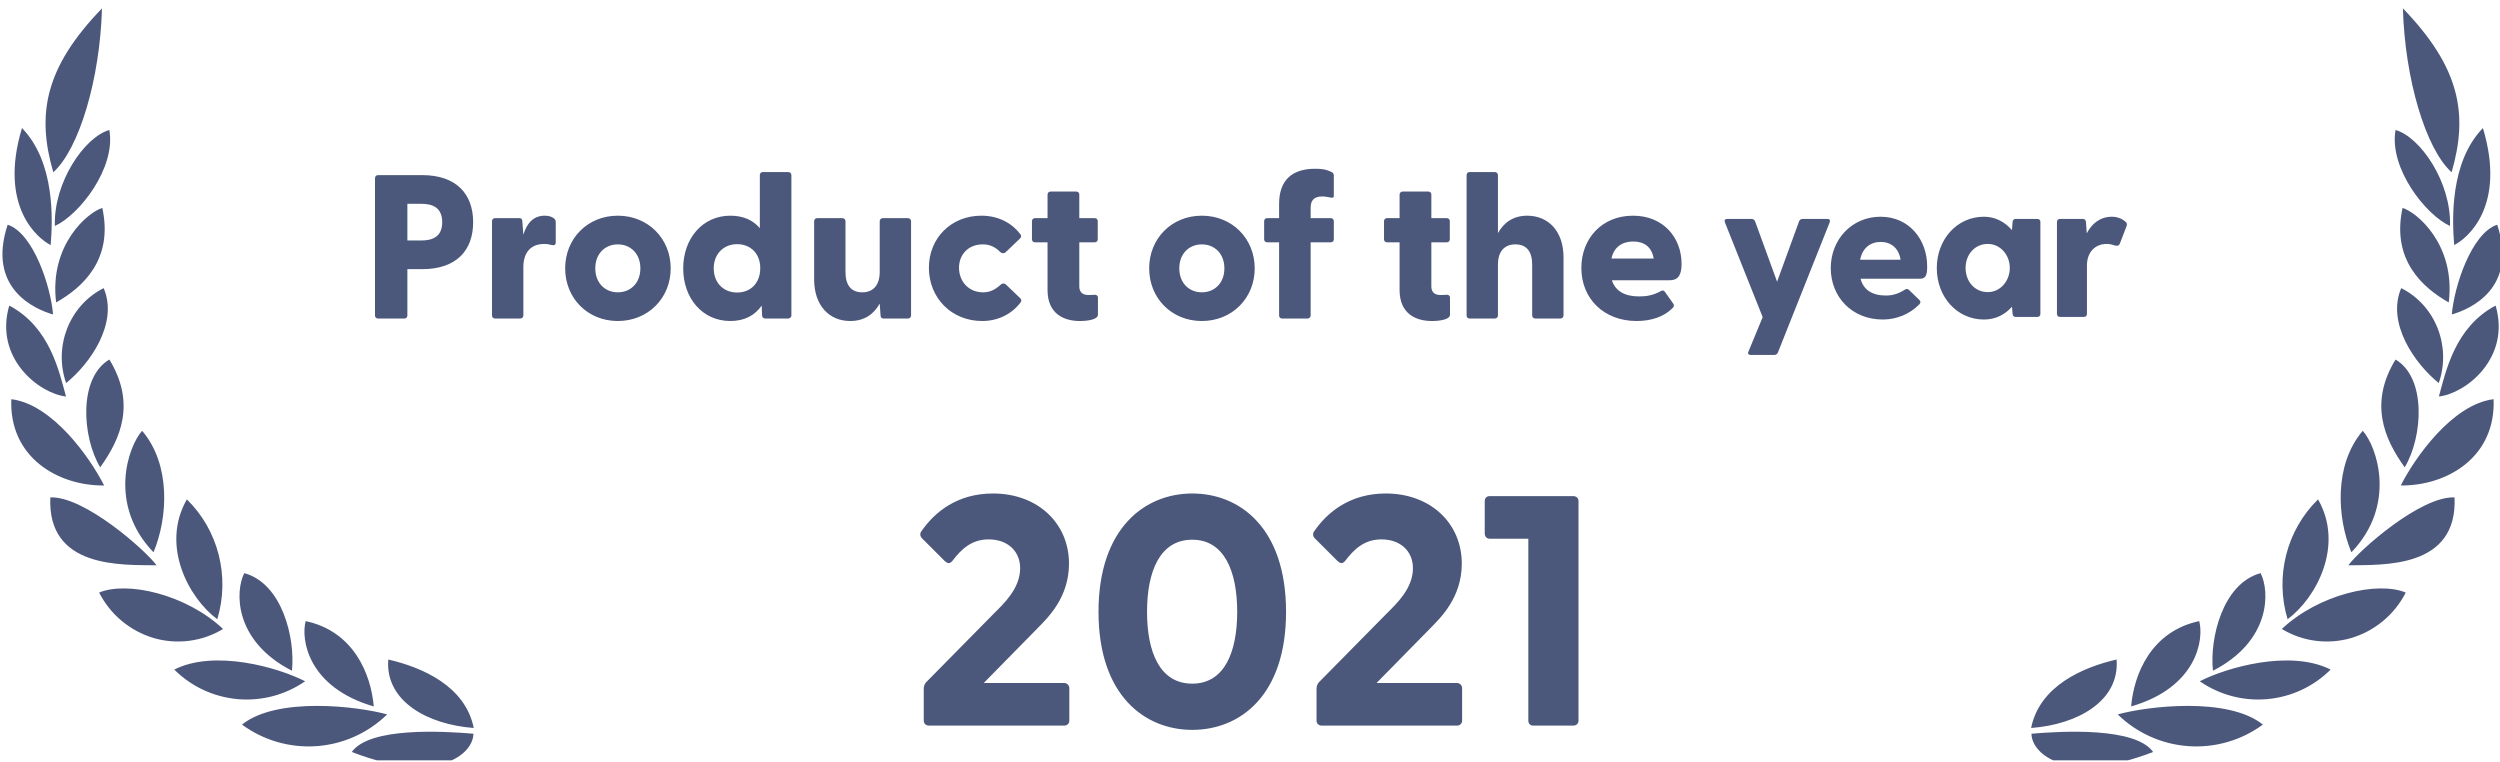
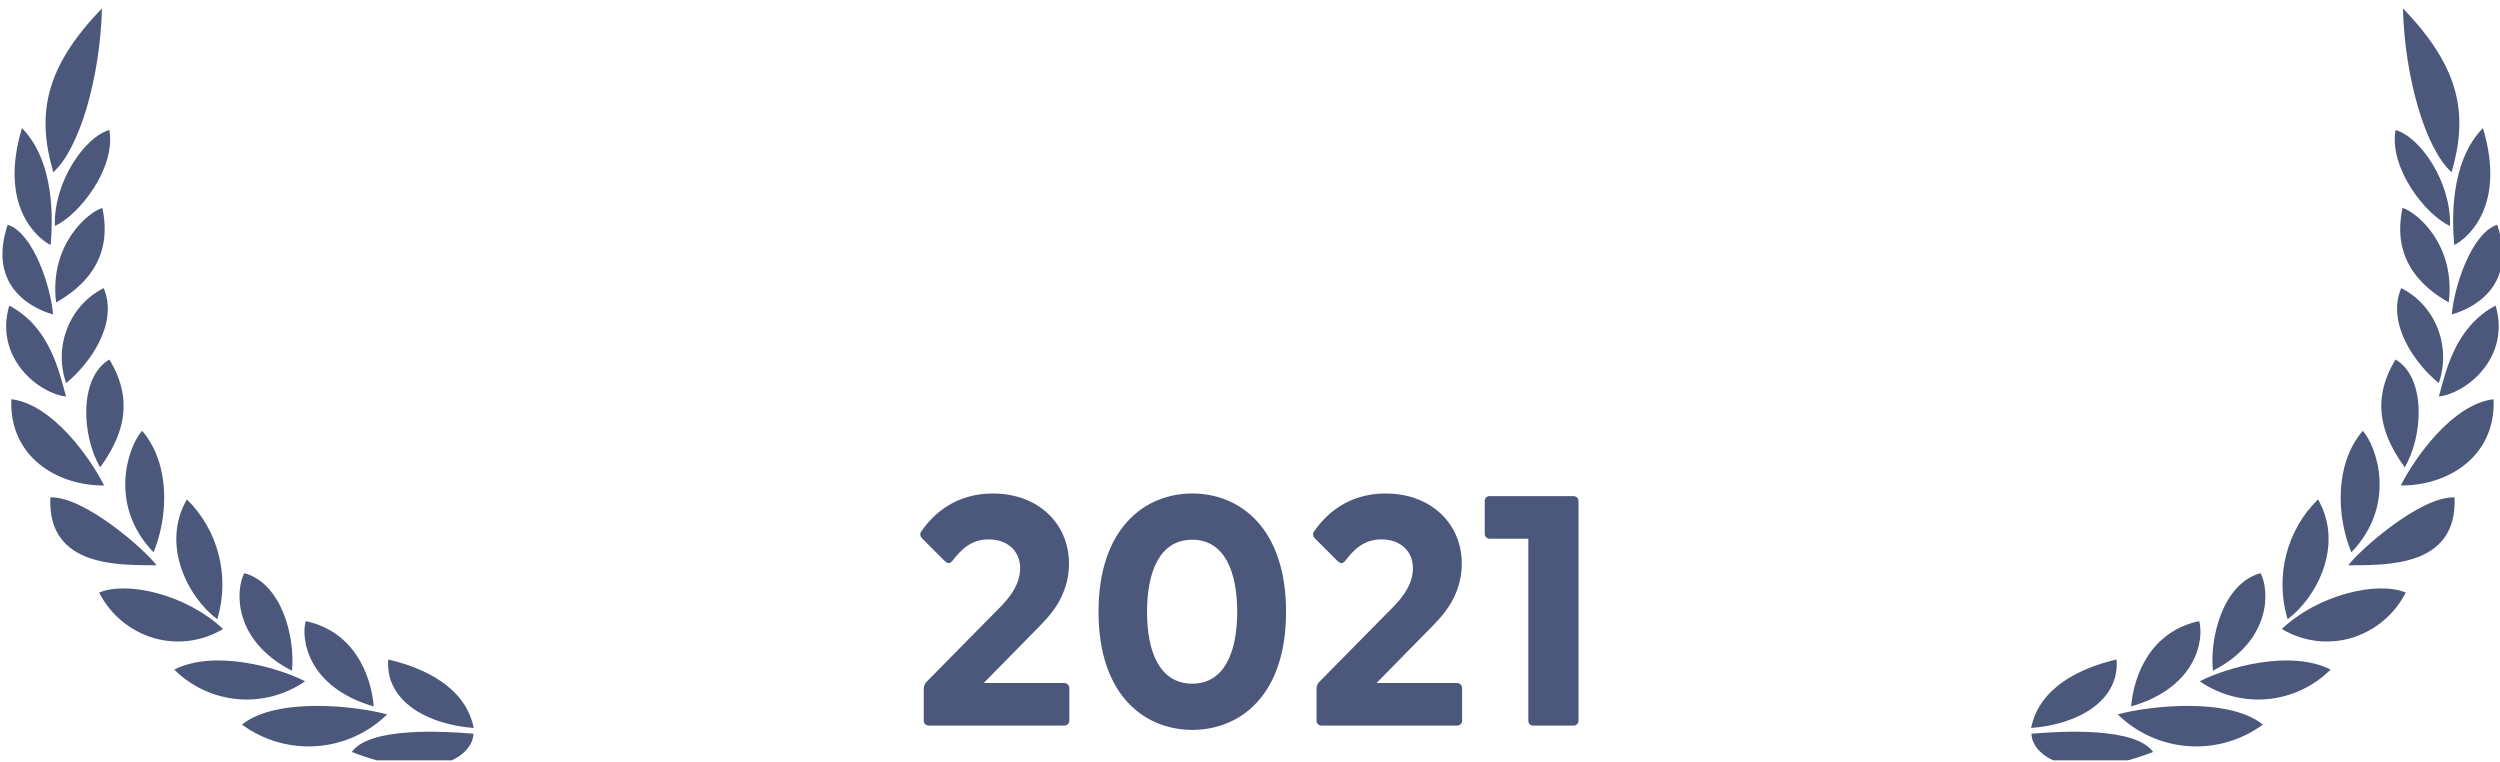
<svg xmlns="http://www.w3.org/2000/svg" width="200" height="61" viewBox="0 0 200 61" fill="none">
  <g clip-path="url(#clip0_3957_8996)">
    <path d="M172.249 60.158C165.331 62.836 162.518 60.299 162.518 58.697C164.969 58.49 170.825 58.154 172.249 60.158ZM181.03 57.967C179.312 59.23 177.201 59.841 175.074 59.692C172.948 59.543 170.943 58.643 169.418 57.153C171.779 56.497 178.225 55.72 181.03 57.967ZM169.326 52.761C169.589 56.094 166.176 57.967 162.49 58.238C163.163 54.886 166.604 53.389 169.326 52.761ZM175.936 49.689C176.326 51.113 175.79 54.981 170.489 56.515C170.717 53.904 172.105 50.504 175.936 49.689ZM186.449 53.566C185.09 54.922 183.298 55.758 181.385 55.929C179.473 56.101 177.561 55.595 175.982 54.502C178.107 53.407 183.208 51.928 186.449 53.566ZM180.848 45.851C181.574 47.254 181.728 51.253 177.035 53.659C176.763 51.086 177.797 46.684 180.848 45.851ZM192.459 47.405C192.017 48.275 191.403 49.045 190.655 49.67C189.906 50.294 189.038 50.761 188.104 51.04C187.178 51.311 186.206 51.388 185.249 51.263C184.292 51.139 183.372 50.817 182.546 50.318C185.505 47.536 190.226 46.469 192.459 47.405ZM185.443 39.951C187.548 43.623 185.323 47.817 183.008 49.54C181.979 46.127 182.925 42.407 185.443 39.951ZM196.364 39.792C196.618 45.495 190.663 45.185 187.866 45.223C188.746 44.025 193.64 39.681 196.364 39.792ZM189.02 34.464C190.126 35.682 191.787 40.364 188.11 44.184C186.958 41.422 186.705 37.181 189.02 34.464ZM199.487 31.936C199.677 36.543 195.8 38.874 192.061 38.838C193.185 36.618 196.192 32.34 199.487 31.936ZM191.643 28.762C194.122 30.221 193.84 34.933 192.377 37.386C190.735 35.102 189.508 32.264 191.643 28.762ZM199.649 24.446C200.876 28.641 197.272 31.479 195.11 31.721C195.664 29.718 196.389 26.169 199.649 24.446ZM192.097 23.051C194.83 24.42 196.125 27.694 195.102 30.645C193.195 29.108 190.899 25.859 192.097 23.051ZM199.777 17.976C201.466 23.079 197.589 24.746 196.146 25.156C196.318 22.985 197.699 18.659 199.777 17.976ZM192.205 16.636C193.313 16.956 196.472 19.549 195.9 24.194C193.822 23.023 191.297 20.794 192.205 16.636ZM198.633 10.243C200.522 16.515 197.371 19.09 196.336 19.604C196.172 17.62 195.972 12.986 198.633 10.243ZM191.643 10.4C193.622 10.953 196.118 14.585 196 18.079C194.04 17.181 191.107 13.444 191.643 10.4ZM192.233 0.672C196.826 5.42 197.471 9.164 196.128 13.781C194.048 11.908 192.387 6.29 192.233 0.672ZM28.141 60.158C35.059 62.836 37.872 60.299 37.872 58.697C35.422 58.49 29.566 58.154 28.141 60.158ZM19.359 57.967C21.077 59.23 23.188 59.841 25.315 59.692C27.441 59.543 29.446 58.643 30.971 57.153C28.61 56.497 22.164 55.72 19.359 57.967ZM31.062 52.761C30.8 56.094 34.213 57.967 37.899 58.238C37.227 54.886 33.785 53.389 31.062 52.761ZM24.454 49.689C24.064 51.113 24.6 54.981 29.902 56.515C29.674 53.904 28.285 50.504 24.454 49.689ZM13.941 53.566C15.301 54.922 17.093 55.758 19.005 55.929C20.918 56.101 22.83 55.595 24.408 54.502C22.284 53.407 17.182 51.928 13.941 53.566ZM19.543 45.851C18.817 47.254 18.663 51.253 23.356 53.659C23.628 51.086 22.594 46.684 19.543 45.851ZM7.931 47.405C8.373 48.275 8.987 49.045 9.736 49.67C10.485 50.294 11.353 50.761 12.287 51.04C13.213 51.311 14.185 51.388 15.142 51.263C16.098 51.139 17.019 50.817 17.845 50.318C14.886 47.536 10.164 46.469 7.931 47.405ZM14.948 39.951C12.843 43.623 15.068 47.817 17.382 49.54C18.412 46.127 17.468 42.407 14.949 39.951H14.948ZM4.026 39.792C3.772 45.495 9.728 45.185 12.525 45.223C11.645 44.025 6.751 39.681 4.026 39.792ZM11.371 34.464C10.264 35.682 8.604 40.364 12.281 44.184C13.433 41.422 13.685 37.181 11.371 34.464ZM0.905 31.936C0.715 36.543 4.592 38.874 8.331 38.838C7.207 36.618 4.2 32.34 0.905 31.936ZM8.749 28.762C6.271 30.221 6.553 34.933 8.015 37.386C9.658 35.102 10.884 32.264 8.749 28.762ZM0.741 24.446C-0.485 28.641 3.118 31.479 5.281 31.721C4.726 29.718 4 26.169 0.74 24.446H0.741ZM8.294 23.051C5.561 24.42 4.266 27.694 5.289 30.645C7.195 29.108 9.492 25.859 8.294 23.051ZM0.613 17.976C-1.075 23.079 2.802 24.746 4.245 25.156C4.072 22.985 2.692 18.659 0.613 17.976ZM8.185 16.636C7.077 16.956 3.918 19.549 4.49 24.194C6.569 23.023 9.094 20.794 8.185 16.636ZM1.758 10.243C-0.131 16.515 3.02 19.09 4.054 19.604C4.218 17.62 4.418 12.986 1.758 10.243ZM8.748 10.4C6.769 10.953 4.272 14.585 4.39 18.079C6.351 17.181 9.284 13.444 8.748 10.4ZM8.158 0.672C3.564 5.42 2.92 9.164 4.263 13.781C6.343 11.908 8.004 6.29 8.158 0.672ZM85.126 58.049C85.362 58.049 85.546 57.892 85.546 57.656V55.059C85.547 55.004 85.536 54.949 85.516 54.898C85.495 54.847 85.464 54.8 85.425 54.761C85.386 54.722 85.339 54.691 85.288 54.67C85.237 54.649 85.182 54.639 85.126 54.64H78.7L83.081 50.181C83.789 49.446 85.52 47.82 85.52 45.092C85.52 41.866 83.028 39.479 79.435 39.479C76.576 39.479 74.766 40.974 73.717 42.495C73.585 42.653 73.585 42.889 73.769 43.072L75.579 44.882C75.815 45.092 75.972 45.118 76.182 44.882C76.864 43.99 77.677 43.151 79.094 43.151C80.615 43.151 81.612 44.095 81.612 45.459C81.612 47.086 80.274 48.318 79.54 49.053L74.084 54.587C73.966 54.727 73.902 54.903 73.9 55.086V57.656C73.9 57.892 74.084 58.049 74.32 58.049H85.126ZM95.382 58.39C99.186 58.39 102.884 55.663 102.884 48.948C102.884 42.233 99.186 39.479 95.382 39.479C91.605 39.479 87.881 42.233 87.881 48.948C87.881 55.663 91.605 58.39 95.382 58.39ZM95.382 54.692C92.785 54.692 91.763 52.174 91.763 48.948C91.763 45.721 92.785 43.177 95.382 43.177C97.953 43.177 98.976 45.721 98.976 48.948C98.976 52.174 97.953 54.692 95.382 54.692ZM116.549 58.049C116.785 58.049 116.969 57.892 116.969 57.656V55.059C116.97 55.004 116.959 54.949 116.938 54.898C116.918 54.847 116.887 54.8 116.848 54.761C116.809 54.722 116.762 54.691 116.711 54.67C116.66 54.649 116.605 54.639 116.549 54.64H110.123L114.504 50.181C115.212 49.446 116.943 47.82 116.943 45.092C116.943 41.866 114.451 39.479 110.858 39.479C107.999 39.479 106.189 40.974 105.14 42.495C105.008 42.653 105.008 42.889 105.192 43.072L107.002 44.882C107.238 45.092 107.395 45.118 107.605 44.882C108.287 43.99 109.1 43.151 110.517 43.151C112.038 43.151 113.035 44.095 113.035 45.459C113.035 47.086 111.697 48.318 110.963 49.053L105.507 54.587C105.389 54.727 105.325 54.903 105.323 55.086V57.656C105.323 57.892 105.507 58.049 105.743 58.049H116.549ZM125.861 58.049C126.097 58.049 126.281 57.892 126.281 57.656V40.082C126.281 39.846 126.097 39.689 125.861 39.689H119.172C118.936 39.689 118.779 39.846 118.779 40.082V42.679C118.779 42.915 118.936 43.099 119.172 43.099H122.267V57.656C122.267 57.892 122.425 58.049 122.661 58.049H125.861Z" fill="#4B587C" />
-     <path fill-rule="evenodd" clip-rule="evenodd" d="M32.59 25.238C32.59 25.386 32.492 25.484 32.344 25.484H30.246C30.098 25.484 30 25.386 30 25.238V14.255C30 14.107 30.098 14.009 30.246 14.009H33.77C36.541 14.009 37.852 15.55 37.852 17.779C37.852 20.009 36.541 21.533 33.77 21.533H32.59V25.238ZM33.705 16.304H32.59V19.238H33.705C34.574 19.238 35.377 18.959 35.377 17.779C35.377 16.582 34.574 16.304 33.705 16.304ZM41.869 25.238C41.869 25.386 41.754 25.484 41.607 25.484H39.607C39.459 25.484 39.361 25.386 39.361 25.238V17.697C39.361 17.55 39.459 17.451 39.607 17.451H41.541C41.688 17.451 41.787 17.517 41.787 17.714L41.869 18.779C42.131 17.91 42.639 17.255 43.574 17.255C43.967 17.255 44.18 17.369 44.312 17.468C44.426 17.55 44.459 17.648 44.459 17.796V19.386C44.459 19.599 44.344 19.648 44.115 19.599C43.951 19.55 43.77 19.517 43.525 19.517C42.492 19.517 41.869 20.173 41.869 21.369V25.238ZM53.656 21.468C53.656 23.845 51.852 25.681 49.426 25.681C47 25.681 45.213 23.845 45.213 21.468C45.213 19.091 47 17.255 49.426 17.255C51.852 17.255 53.656 19.091 53.656 21.468ZM47.623 21.468C47.623 22.648 48.41 23.386 49.426 23.386C50.443 23.386 51.23 22.648 51.23 21.468C51.23 20.287 50.443 19.55 49.426 19.55C48.41 19.55 47.623 20.287 47.623 21.468ZM60.934 24.451C60.393 25.222 59.574 25.681 58.426 25.681C56.197 25.681 54.656 23.861 54.656 21.468C54.656 19.091 56.197 17.255 58.426 17.255C59.475 17.255 60.246 17.615 60.787 18.255V14.009C60.787 13.861 60.885 13.763 61.033 13.763H63.049C63.197 13.763 63.312 13.861 63.312 14.009V25.238C63.312 25.386 63.18 25.484 63.033 25.484H61.23C61.082 25.484 60.967 25.386 60.967 25.238L60.934 24.451ZM57.098 21.468C57.098 22.648 57.902 23.402 58.967 23.402C60.066 23.402 60.82 22.632 60.82 21.451C60.82 20.304 60.066 19.533 58.967 19.533C57.902 19.533 57.098 20.304 57.098 21.468ZM70.377 24.287C69.918 25.107 69.18 25.681 68.016 25.681C66.344 25.681 65.131 24.451 65.131 22.353V17.697C65.131 17.55 65.23 17.451 65.377 17.451H67.377C67.525 17.451 67.639 17.55 67.639 17.697V21.763C67.639 22.828 68.098 23.386 68.984 23.386C69.836 23.386 70.377 22.828 70.377 21.763V17.697C70.377 17.55 70.492 17.451 70.639 17.451H72.623C72.77 17.451 72.885 17.55 72.885 17.697V25.238C72.885 25.386 72.77 25.484 72.623 25.484H70.705C70.557 25.484 70.443 25.419 70.443 25.222L70.377 24.287ZM81.639 24.205C80.951 25.107 79.869 25.681 78.574 25.681C76.115 25.681 74.311 23.828 74.311 21.419C74.311 19.058 76.082 17.255 78.508 17.255C79.853 17.255 80.934 17.828 81.623 18.73C81.721 18.828 81.705 18.976 81.607 19.074L80.475 20.156C80.344 20.287 80.164 20.287 80.033 20.173C79.607 19.746 79.18 19.55 78.623 19.55C77.443 19.55 76.721 20.386 76.721 21.419C76.721 22.468 77.443 23.386 78.656 23.386C79.197 23.386 79.623 23.173 80.066 22.763C80.18 22.648 80.361 22.648 80.492 22.779L81.623 23.861C81.721 23.959 81.738 24.091 81.639 24.205ZM87.836 25.173C87.836 25.582 86.951 25.681 86.393 25.681C85.066 25.681 83.803 25.074 83.803 23.205V19.386H82.803C82.656 19.386 82.557 19.287 82.557 19.14V17.697C82.557 17.55 82.656 17.451 82.803 17.451H83.803V15.566C83.803 15.418 83.918 15.32 84.066 15.32H86.082C86.23 15.32 86.344 15.418 86.344 15.566V17.451H87.574C87.721 17.451 87.82 17.55 87.82 17.697V19.14C87.82 19.287 87.721 19.386 87.574 19.386H86.344V22.927C86.344 23.369 86.623 23.599 87.033 23.599C87.18 23.599 87.328 23.599 87.541 23.582C87.705 23.566 87.836 23.648 87.836 23.812V25.173ZM100.377 21.468C100.377 23.845 98.574 25.681 96.147 25.681C93.721 25.681 91.934 23.845 91.934 21.468C91.934 19.091 93.721 17.255 96.147 17.255C98.574 17.255 100.377 19.091 100.377 21.468ZM94.344 21.468C94.344 22.648 95.131 23.386 96.147 23.386C97.164 23.386 97.951 22.648 97.951 21.468C97.951 20.287 97.164 19.55 96.147 19.55C95.131 19.55 94.344 20.287 94.344 21.468ZM104.852 25.238C104.852 25.386 104.738 25.484 104.59 25.484H102.574C102.426 25.484 102.328 25.386 102.328 25.238V19.386H101.377C101.23 19.386 101.131 19.287 101.131 19.14V17.697C101.131 17.55 101.23 17.451 101.377 17.451H102.328V16.32C102.328 14.353 103.426 13.501 105.213 13.501C105.705 13.501 106.066 13.533 106.557 13.779C106.656 13.828 106.705 13.943 106.705 14.041V15.697C106.705 15.812 106.607 15.828 106.492 15.812C106.441 15.803 106.392 15.794 106.344 15.785C106.131 15.746 105.951 15.714 105.803 15.714C105.033 15.714 104.852 16.107 104.852 16.648V17.451H106.459C106.607 17.451 106.705 17.55 106.705 17.697V19.14C106.705 19.287 106.607 19.386 106.459 19.386H104.852V25.238ZM116 25.173C116 25.582 115.115 25.681 114.557 25.681C113.23 25.681 111.967 25.074 111.967 23.205V19.386H110.967C110.82 19.386 110.721 19.287 110.721 19.14V17.697C110.721 17.55 110.82 17.451 110.967 17.451H111.967V15.566C111.967 15.418 112.082 15.32 112.229 15.32H114.246C114.393 15.32 114.508 15.418 114.508 15.566V17.451H115.738C115.885 17.451 115.984 17.55 115.984 17.697V19.14C115.984 19.287 115.885 19.386 115.738 19.386H114.508V22.927C114.508 23.369 114.787 23.599 115.197 23.599C115.344 23.599 115.492 23.599 115.705 23.582C115.869 23.566 116 23.648 116 23.812V25.173ZM119.836 18.648C120.295 17.828 121.033 17.255 122.18 17.255C123.852 17.255 125.082 18.484 125.082 20.582V25.238C125.082 25.386 124.967 25.484 124.82 25.484H122.836C122.689 25.484 122.574 25.386 122.574 25.238V21.173C122.574 20.107 122.115 19.55 121.229 19.55C120.361 19.55 119.836 20.107 119.836 21.173V25.238C119.836 25.386 119.721 25.484 119.574 25.484H117.574C117.426 25.484 117.328 25.386 117.328 25.238V14.009C117.328 13.861 117.426 13.763 117.574 13.763H119.574C119.721 13.763 119.836 13.861 119.836 14.009V18.648ZM133.787 24.664C133.098 25.353 132.066 25.681 130.934 25.681C128.295 25.681 126.508 23.878 126.508 21.435C126.508 19.074 128.164 17.255 130.639 17.255C133.098 17.255 134.525 19.041 134.525 21.107C134.525 21.927 134.311 22.419 133.574 22.419H128.951C129.229 23.287 129.984 23.714 131.131 23.714C131.672 23.714 132.229 23.648 132.902 23.271C133.033 23.205 133.098 23.238 133.197 23.353L133.869 24.304C133.934 24.402 133.934 24.533 133.787 24.664ZM130.656 19.32C129.82 19.32 129.115 19.73 128.918 20.681H132.295C132.131 19.714 131.492 19.32 130.656 19.32ZM154.173 21.306C154.173 21.962 154.093 22.298 153.597 22.298H148.845C149.069 23.178 149.773 23.642 150.861 23.642C151.373 23.642 151.821 23.53 152.381 23.178C152.525 23.082 152.621 23.098 152.733 23.21L153.565 24.01C153.661 24.122 153.661 24.234 153.533 24.362C152.781 25.114 151.757 25.562 150.621 25.562C148.157 25.562 146.461 23.754 146.461 21.45C146.461 19.146 148.157 17.338 150.445 17.338C152.717 17.338 154.173 19.146 154.173 21.306ZM150.461 19.354C149.661 19.354 148.989 19.818 148.813 20.778H152.045C151.901 19.818 151.245 19.354 150.461 19.354ZM163.231 17.754C163.231 17.61 163.135 17.514 162.991 17.514H161.247C161.103 17.514 161.023 17.61 161.007 17.754L160.959 18.41C160.399 17.77 159.647 17.338 158.719 17.338C156.543 17.338 154.943 19.162 154.943 21.45C154.943 23.738 156.543 25.562 158.719 25.562C159.679 25.562 160.415 25.146 160.959 24.538L161.007 25.114C161.023 25.258 161.103 25.354 161.247 25.354H162.991C163.135 25.354 163.231 25.258 163.231 25.114V17.754ZM160.783 21.434C160.783 22.474 160.031 23.37 159.023 23.37C157.999 23.37 157.247 22.538 157.247 21.434C157.247 20.346 157.999 19.514 159.023 19.514C160.031 19.514 160.783 20.394 160.783 21.434ZM170.125 18.09C170.173 17.978 170.173 17.85 170.045 17.738C169.821 17.53 169.421 17.338 168.957 17.338C167.997 17.338 167.341 17.898 166.941 18.666L166.877 17.754C166.861 17.61 166.781 17.514 166.637 17.514H164.797C164.653 17.514 164.557 17.61 164.557 17.754V25.114C164.557 25.258 164.653 25.354 164.797 25.354H166.717C166.861 25.354 166.957 25.258 166.957 25.114V21.21C166.957 20.25 167.549 19.514 168.541 19.514C168.797 19.514 168.973 19.571 169.118 19.618C169.145 19.626 169.171 19.635 169.197 19.642C169.389 19.69 169.533 19.658 169.597 19.466L170.125 18.09ZM146.375 17.786C146.439 17.61 146.359 17.514 146.183 17.514H144.215C144.087 17.514 143.975 17.578 143.927 17.706L142.167 22.538L140.407 17.706C140.359 17.578 140.247 17.514 140.119 17.514H138.183C138.007 17.514 137.927 17.61 137.991 17.786L141.015 25.37L139.879 28.122C139.783 28.298 139.895 28.394 140.071 28.394H141.943C142.071 28.394 142.183 28.33 142.231 28.202L146.375 17.786Z" fill="#4B587C" />
  </g>
  <defs>
    <clipPath id="clip0_3957_8996">
      <rect width="200" height="60.656" fill="white" transform="translate(0 0.172)" />
    </clipPath>
  </defs>
</svg>